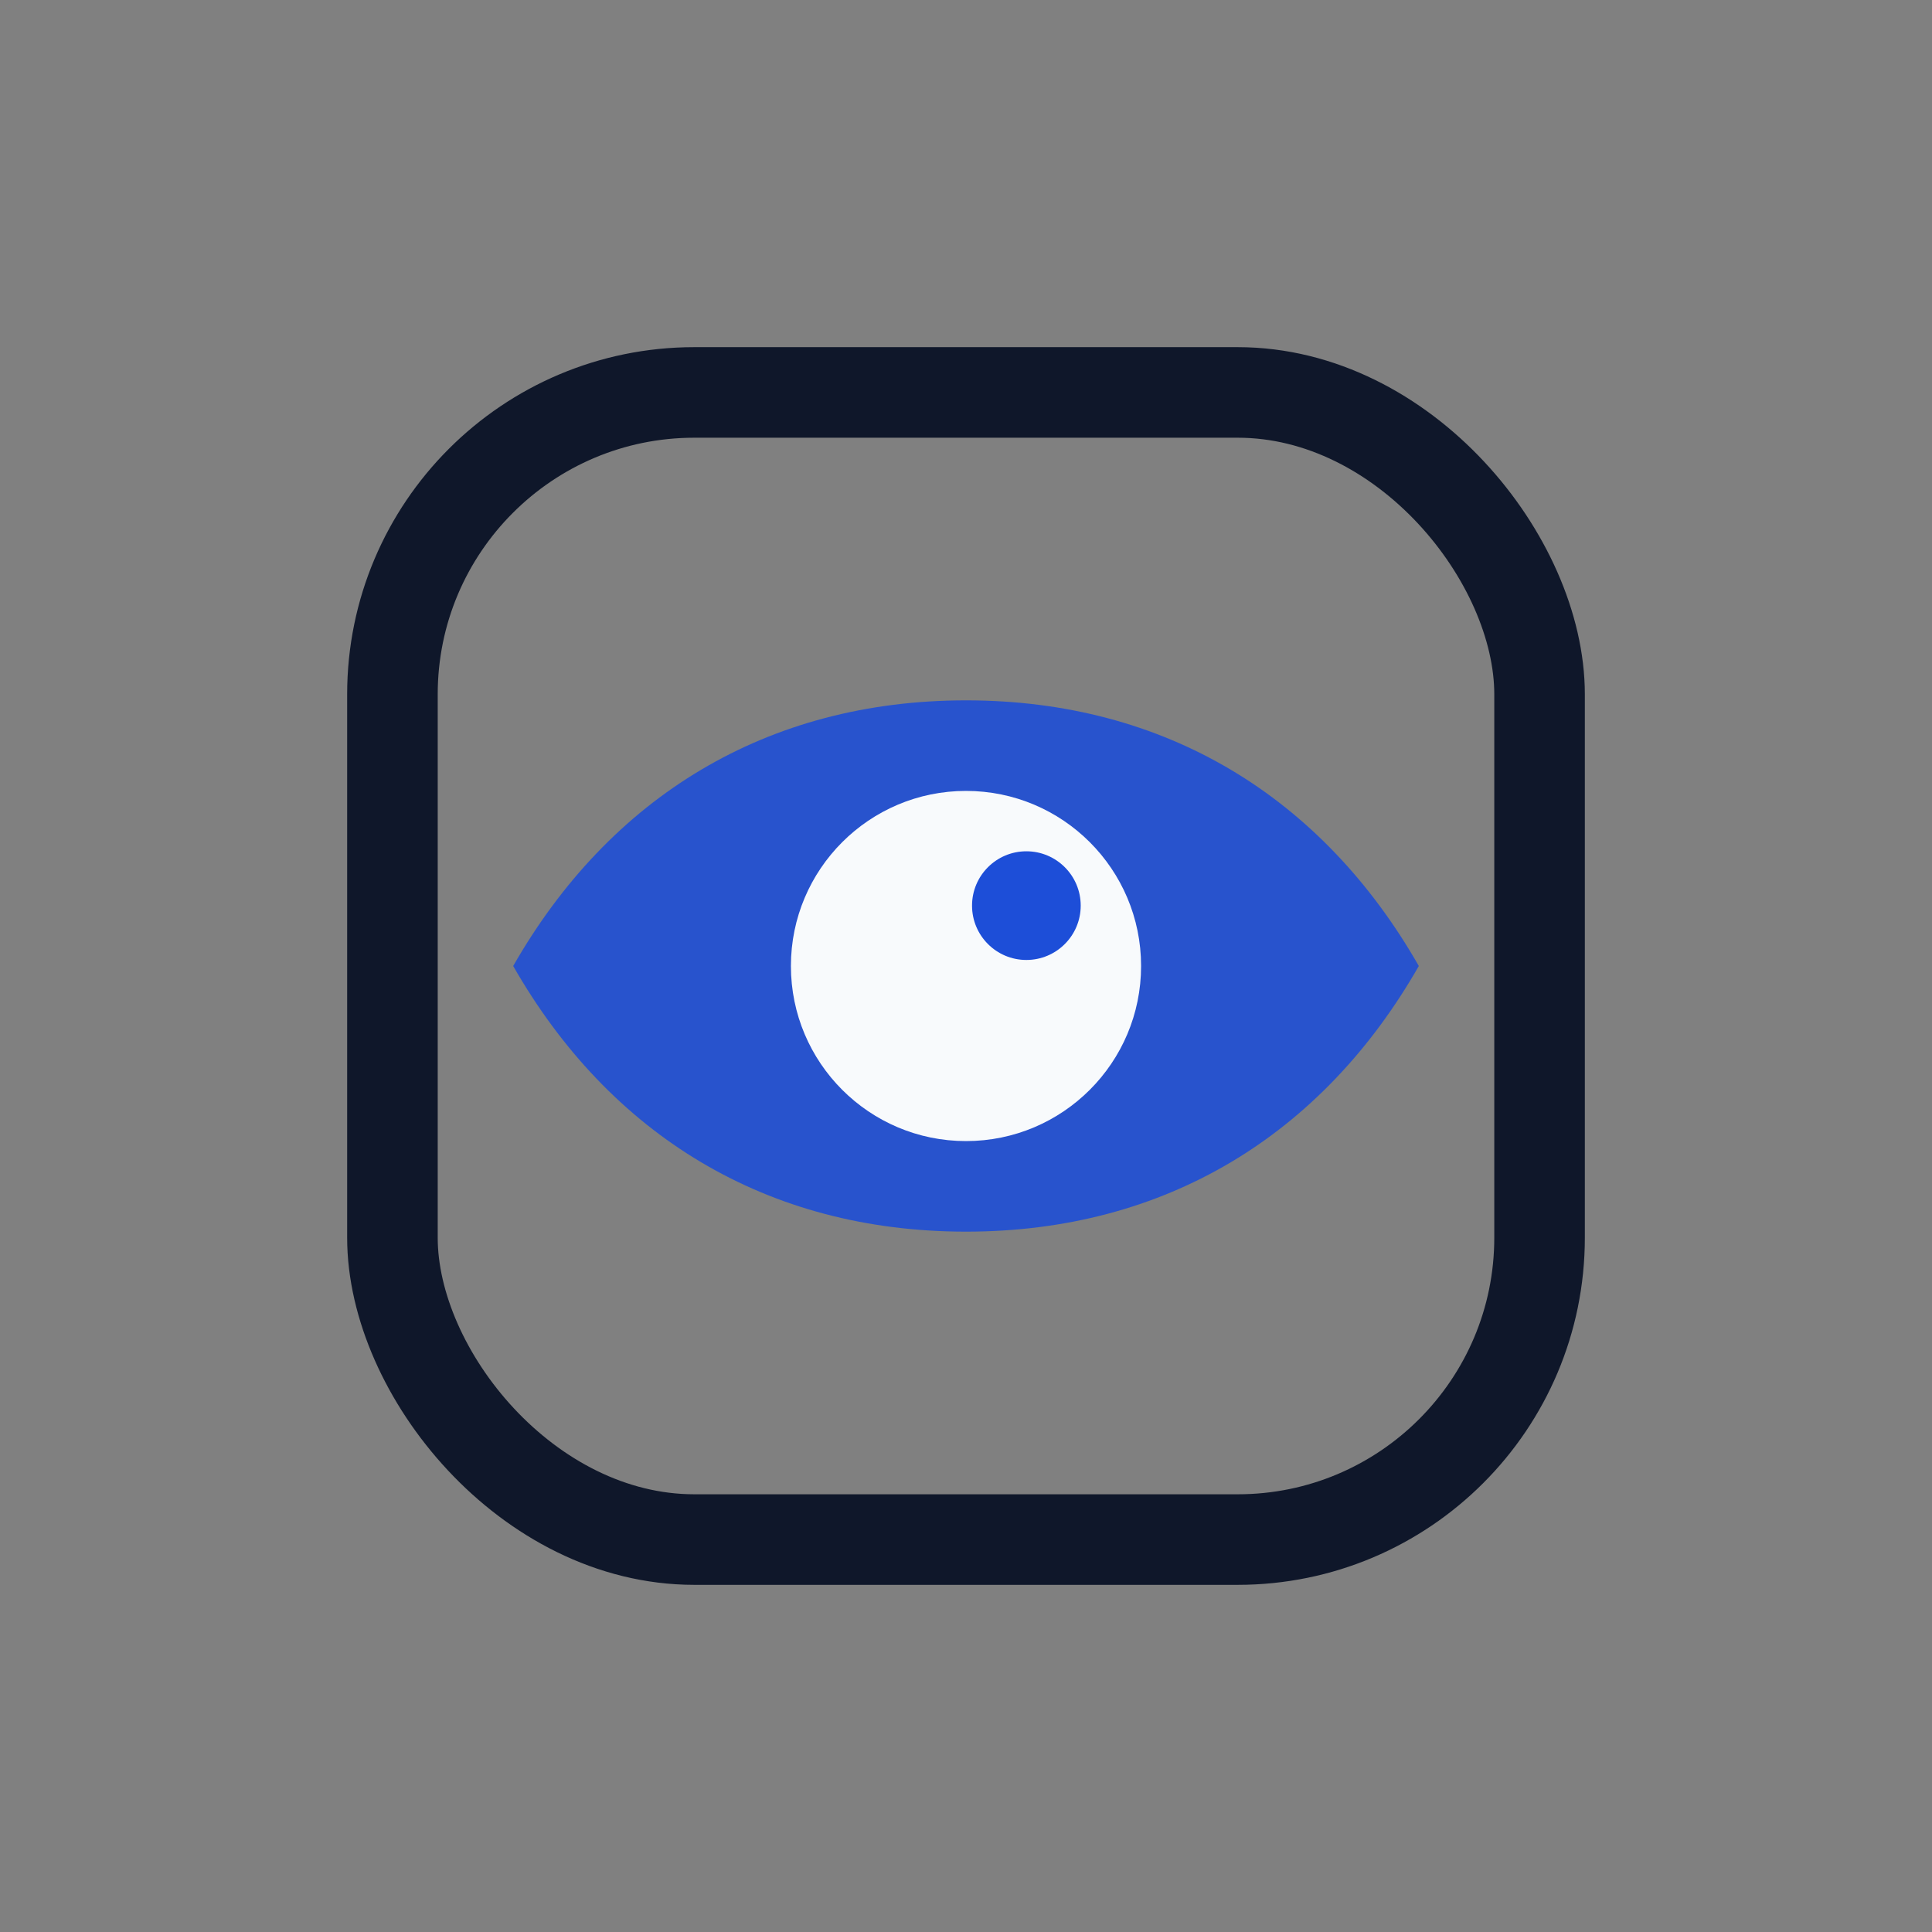
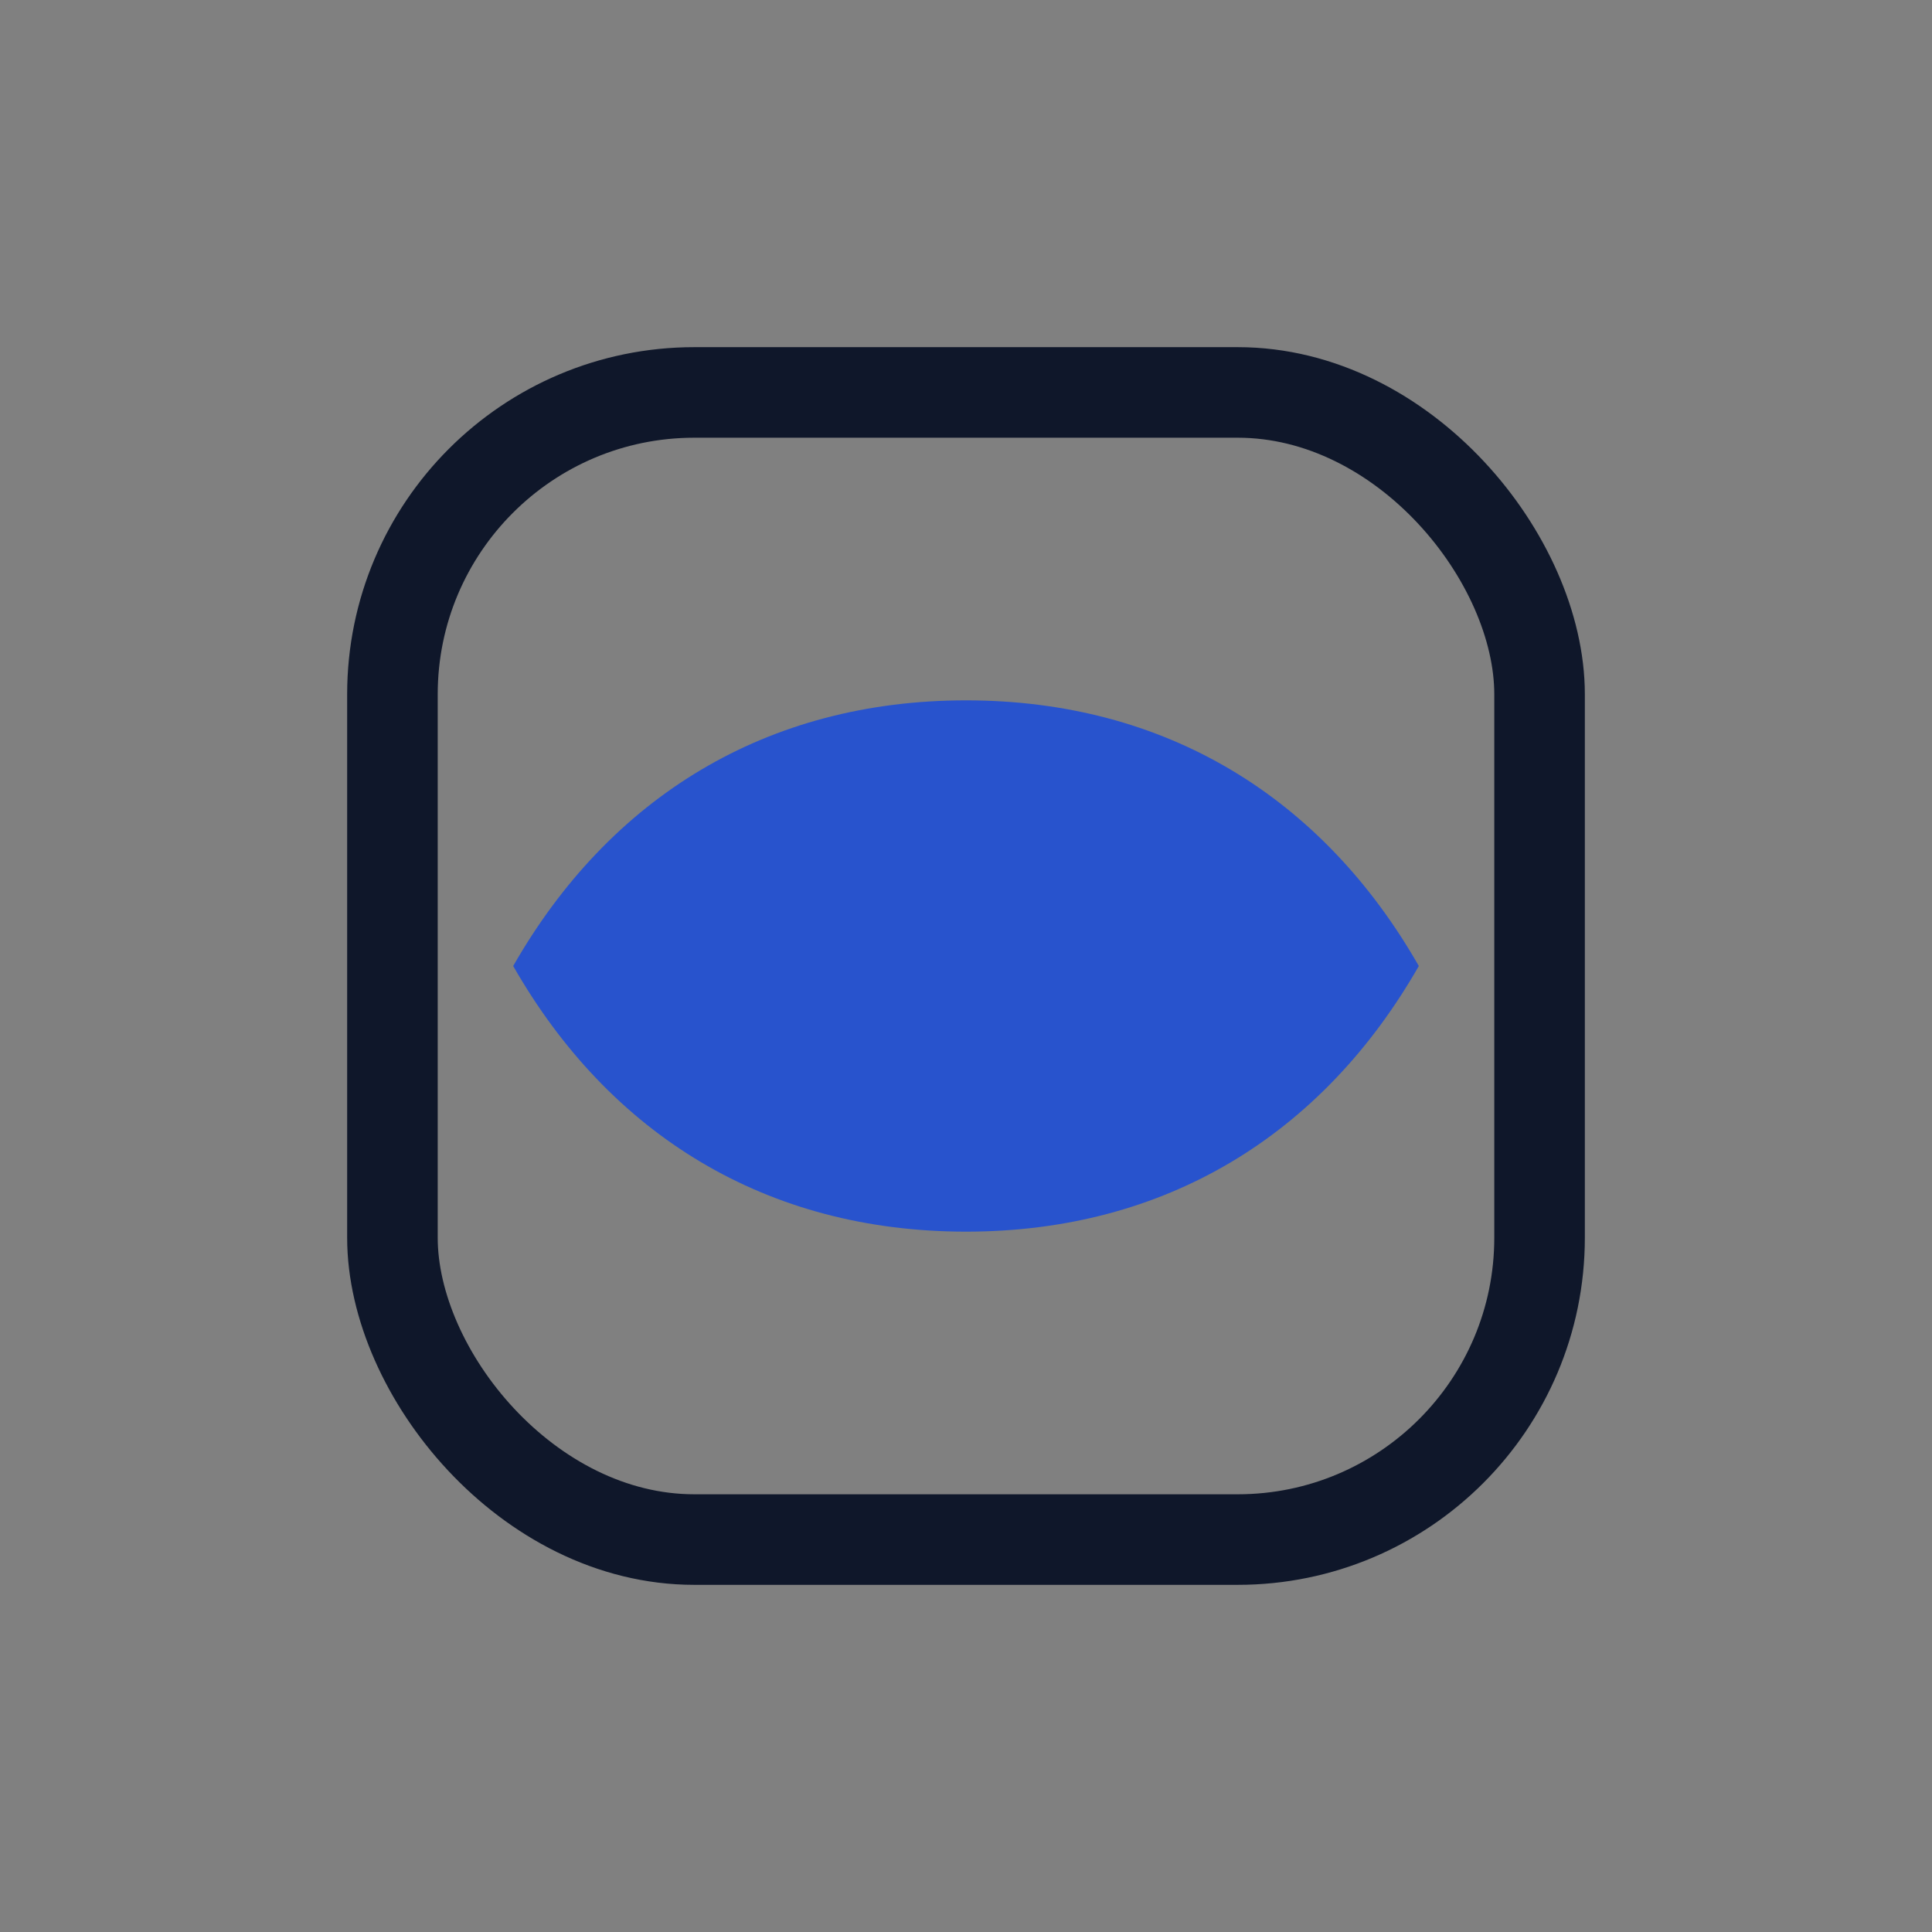
<svg xmlns="http://www.w3.org/2000/svg" viewBox="0 0 32 32" fill="none">
  <rect x="0" y="0" width="32" height="32" fill="#808080" stroke="none" />
  <rect x="6.5" y="6.5" width="19" height="19" rx="5" stroke="#0F172A" stroke-width="1.5" />
  <path d="M8.5 16c1.6-2.8 4.2-4.4 7.5-4.4s5.9 1.6 7.5 4.4c-1.6 2.8-4.2 4.4-7.5 4.4s-5.9-1.6-7.5-4.4Z" fill="#1D4ED8" opacity="0.88" />
-   <circle cx="16" cy="16" r="2.9" fill="#F8FAFC" />
-   <circle cx="17" cy="15" r="0.9" fill="#1D4ED8" />
</svg>